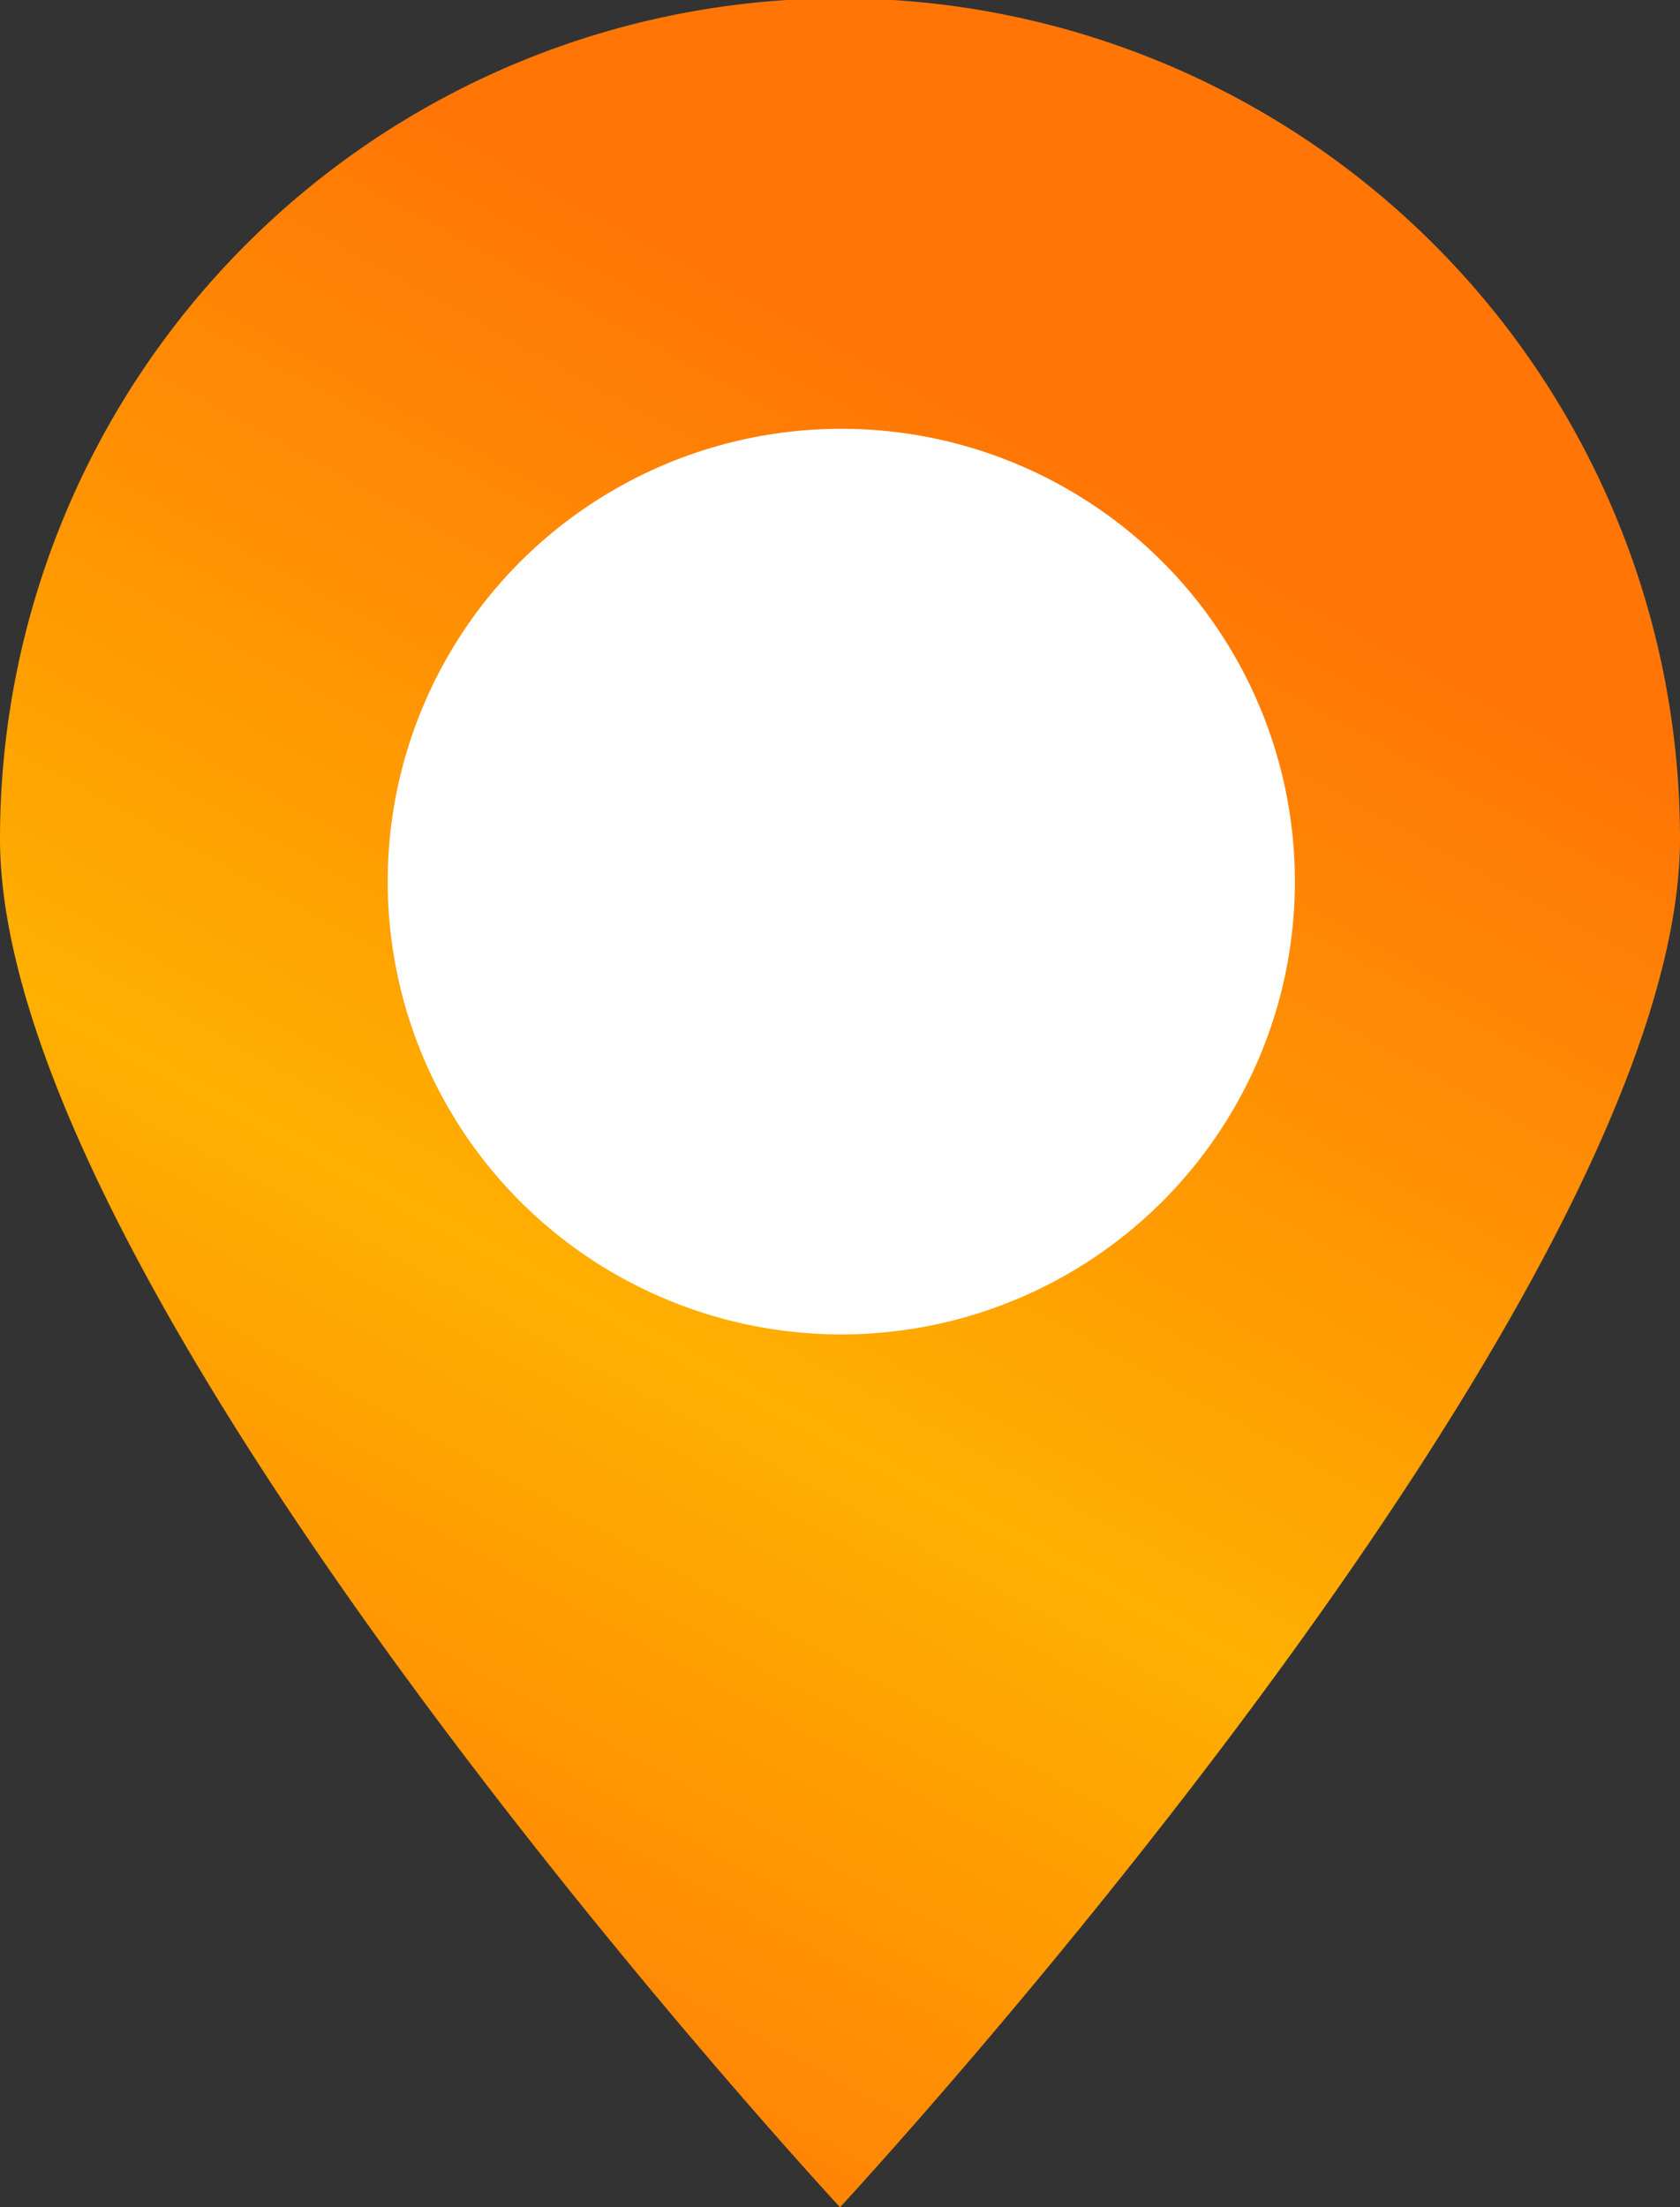
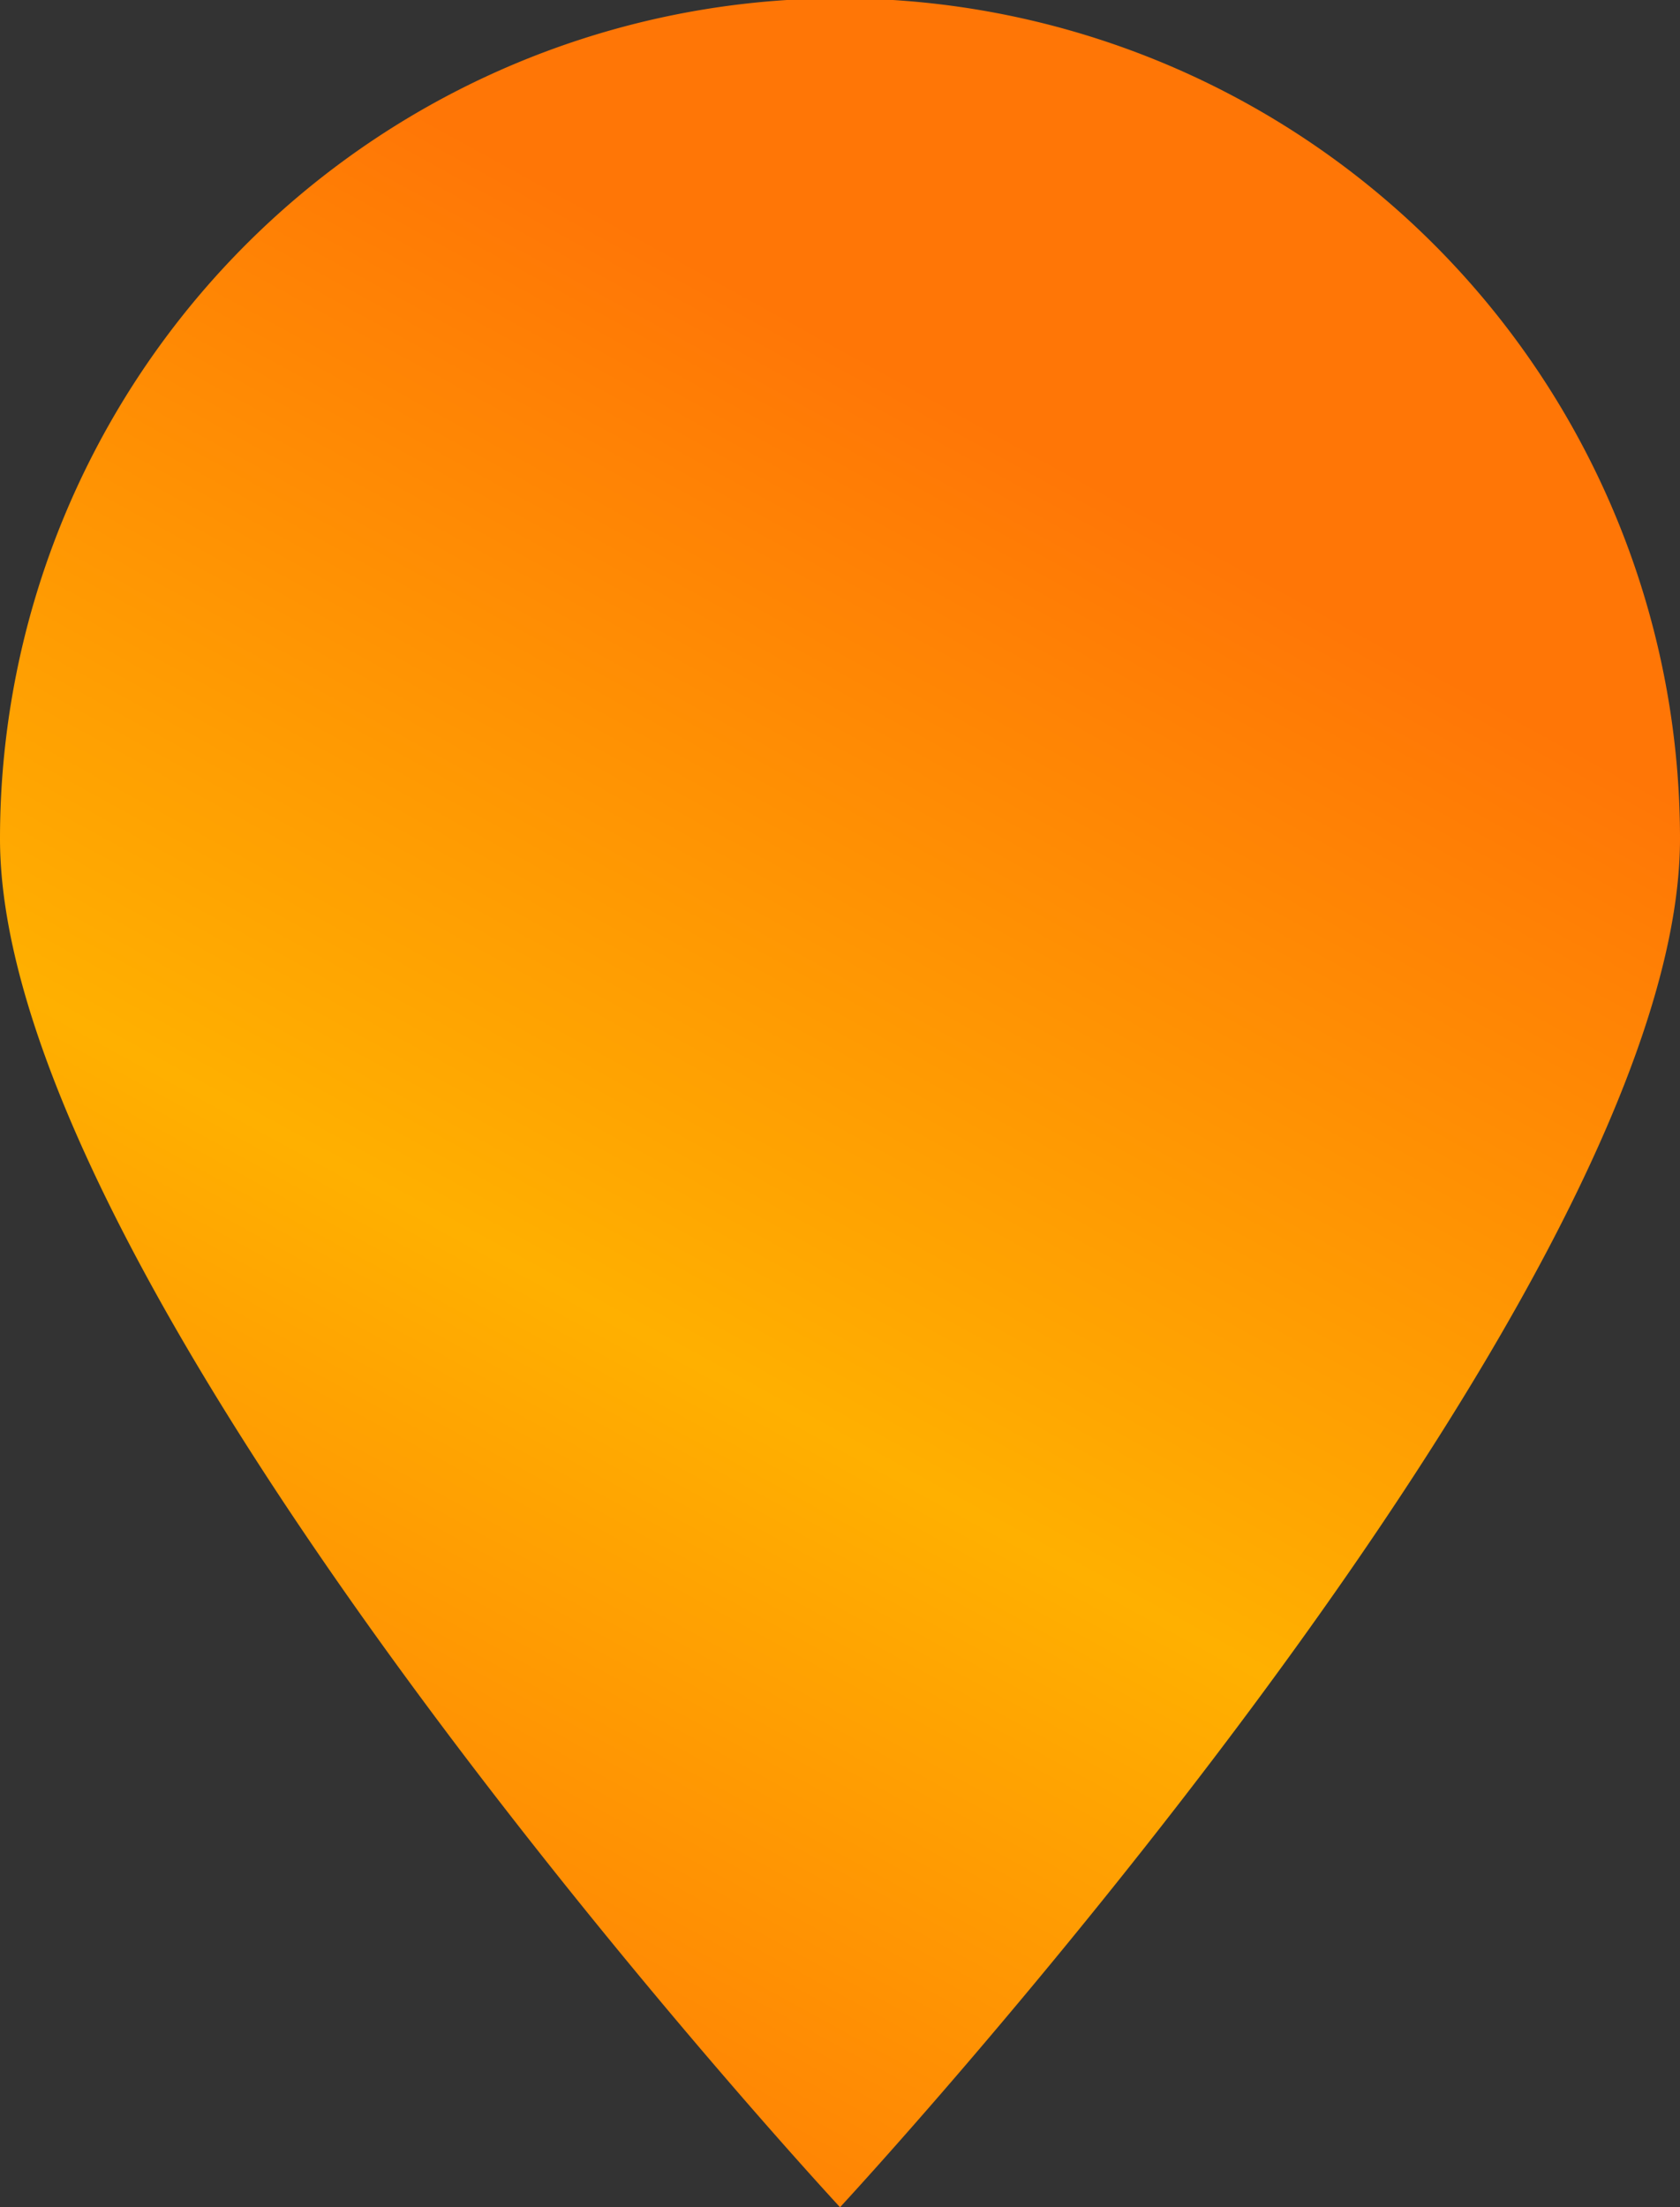
<svg xmlns="http://www.w3.org/2000/svg" width="49.334" height="64.791" viewBox="0 0 49.334 64.791">
  <rect x="0" y="0" width="49.334" height="64.791" fill="#333333" stroke="none" />
  <defs>
    <linearGradient id="prefix__a" x1=".58" x2=".233" y1=".181" y2="1.003" gradientUnits="objectBoundingBox">
      <stop offset=".007" stop-color="#ff7606" />
      <stop offset=".523" stop-color="#ffb000" />
      <stop offset="1" stop-color="#ff7606" />
    </linearGradient>
  </defs>
  <path fill="url(#prefix__a)" d="M4652.935 3013.418c0 13.589-24.666 40.174-24.666 40.174s-24.668-26.584-24.668-40.174a24.667 24.667 0 0 1 49.334 0z" transform="translate(-4603.601 -2988.8)" />
-   <ellipse cx="13.32" cy="13.292" fill="#fff" rx="13.32" ry="13.292" transform="translate(11.385 12.587)" />
</svg>